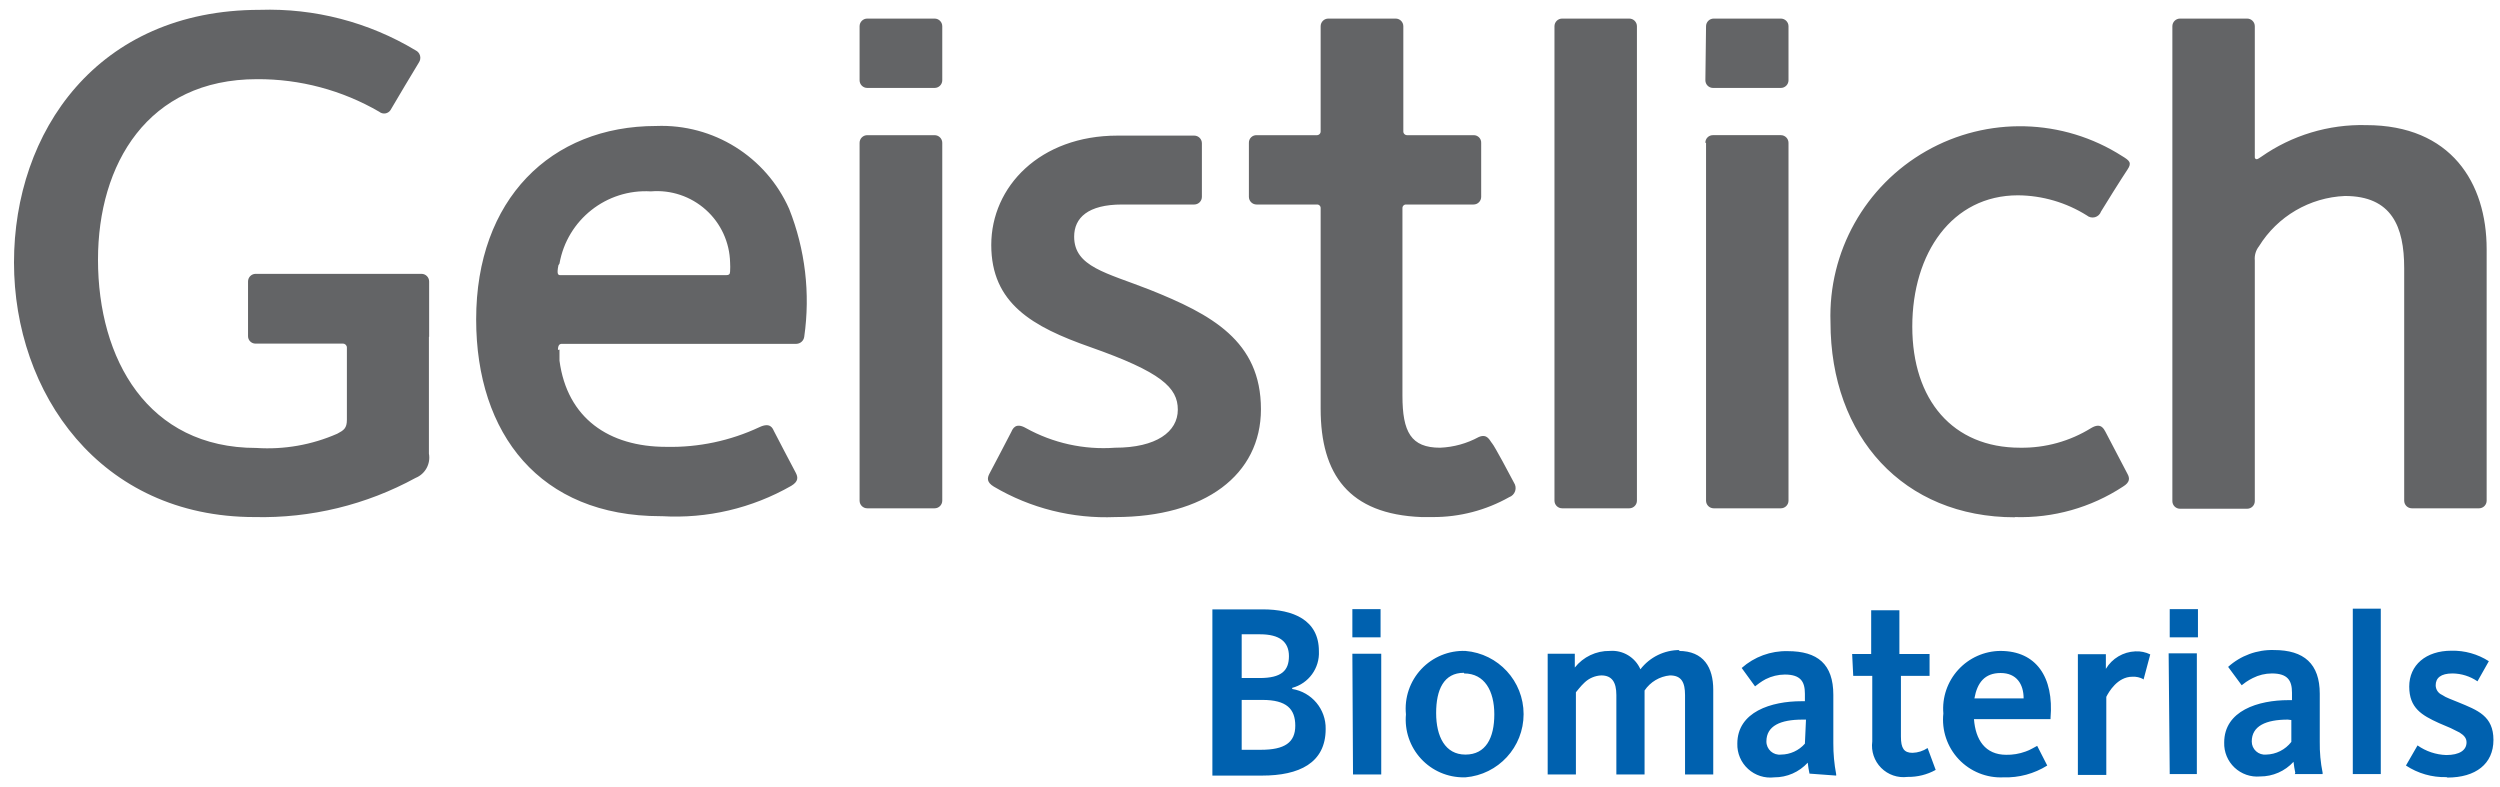
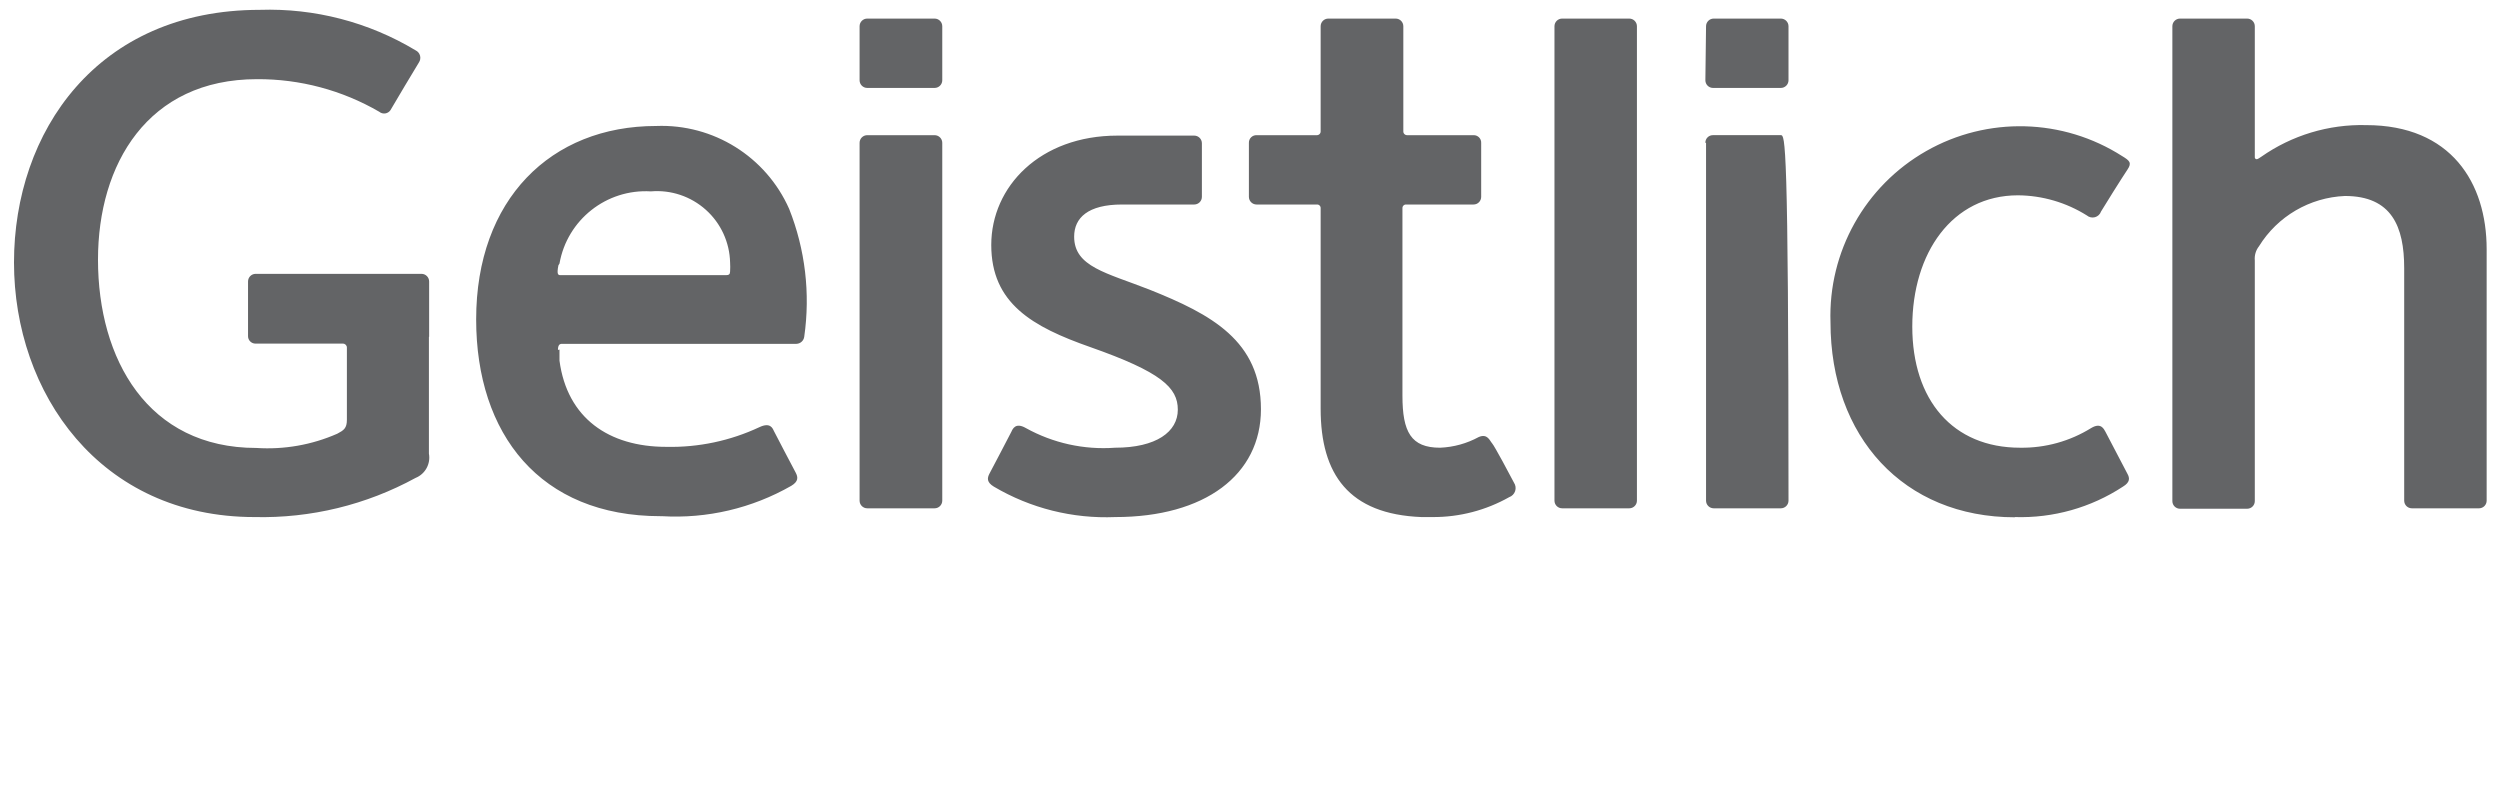
<svg xmlns="http://www.w3.org/2000/svg" width="127px" height="40px" viewBox="0 0 127 40" version="1.1">
  <title>Logo_Geistlich</title>
  <desc>Created with Sketch.</desc>
  <g id="Keyscreens" stroke="none" stroke-width="1" fill="none" fill-rule="evenodd">
    <g id="Logo_Geistlich" fill-rule="nonzero">
-       <path d="M86.667,1.333 C86.667,1.119 86.841,0.944 87.056,0.944 L90.467,0.944 C90.681,0.944 90.856,1.119 90.856,1.333 L90.856,4.078 C90.856,4.293 90.681,4.467 90.467,4.467 L87.022,4.467 C86.807,4.467 86.633,4.293 86.633,4.078 L86.667,1.333 Z M86.667,7.256 L86.667,25.433 C86.667,25.648 86.841,25.822 87.056,25.822 L90.467,25.822 C90.681,25.822 90.856,25.648 90.856,25.433 L90.856,7.256 C90.856,7.041 90.681,6.866 90.467,6.866 L87.022,6.866 C86.918,6.864 86.817,6.904 86.744,6.977 C86.67,7.051 86.63,7.151 86.633,7.256 M43.667,1.333 C43.667,1.119 43.841,0.944 44.056,0.944 L47.478,0.944 C47.693,0.944 47.867,1.119 47.867,1.333 L47.867,4.078 C47.867,4.181 47.826,4.28 47.753,4.353 C47.68,4.426 47.581,4.467 47.478,4.467 L44.056,4.467 C43.841,4.467 43.667,4.293 43.667,4.078 L43.667,1.333 Z M43.667,7.256 L43.667,25.433 C43.667,25.648 43.841,25.822 44.056,25.822 L47.478,25.822 C47.693,25.822 47.867,25.648 47.867,25.433 L47.867,7.256 C47.867,7.152 47.826,7.054 47.753,6.981 C47.68,6.908 47.581,6.867 47.478,6.867 L44.056,6.867 C43.841,6.867 43.667,7.041 43.667,7.256 M78.967,1.333 C78.967,1.119 79.141,0.944 79.356,0.944 L82.767,0.944 C82.981,0.944 83.156,1.119 83.156,1.333 L83.156,25.433 C83.156,25.648 82.981,25.822 82.767,25.822 L79.356,25.822 C79.141,25.822 78.967,25.648 78.967,25.433 L78.967,1.333 Z M28.344,17.778 C28.344,17.522 28.433,17.467 28.544,17.467 L40.456,17.467 C40.662,17.462 40.833,17.305 40.856,17.1 C41.17,14.907 40.906,12.67 40.089,10.611 C38.912,7.956 36.235,6.287 33.333,6.4 C27.978,6.4 24.189,10.133 24.189,16.222 C24.189,22.056 27.433,26.222 33.556,26.222 L33.622,26.222 C35.918,26.358 38.204,25.821 40.2,24.678 C40.567,24.456 40.544,24.244 40.422,24.011 C40.3,23.778 39.378,22.033 39.311,21.889 C39.244,21.744 39.122,21.444 38.578,21.7 C37.098,22.394 35.478,22.736 33.844,22.7 C30.933,22.7 28.811,21.244 28.422,18.322 C28.422,18.178 28.422,17.856 28.422,17.756 M28.422,13.389 C28.813,11.164 30.812,9.586 33.067,9.722 C34.086,9.636 35.096,9.975 35.858,10.659 C36.62,11.342 37.065,12.31 37.089,13.333 C37.098,13.485 37.098,13.637 37.089,13.789 C37.089,13.933 37.022,13.978 36.889,13.978 L28.489,13.978 C28.367,13.978 28.267,13.978 28.367,13.478 M21.789,17.111 L21.789,23.044 C21.885,23.564 21.602,24.08 21.111,24.278 C18.607,25.647 15.787,26.333 12.933,26.267 C5.067,26.267 0.711,19.956 0.711,13.333 C0.711,6.711 4.922,0.5 13.2,0.5 C15.98,0.409 18.727,1.123 21.111,2.556 C21.223,2.609 21.306,2.708 21.339,2.828 C21.371,2.948 21.348,3.076 21.278,3.178 C21.1,3.456 20.022,5.278 19.833,5.6 C19.771,5.689 19.675,5.748 19.567,5.763 C19.459,5.778 19.35,5.747 19.267,5.678 C17.381,4.582 15.237,4.01 13.056,4.022 C7.5,4.022 4.978,8.344 4.978,13.189 C4.978,18.256 7.511,22.756 13.022,22.756 C14.431,22.848 15.841,22.601 17.133,22.033 C17.467,21.856 17.622,21.756 17.622,21.322 L17.622,17.656 C17.622,17.545 17.533,17.456 17.422,17.456 L12.978,17.456 C12.876,17.456 12.778,17.414 12.707,17.341 C12.635,17.268 12.597,17.169 12.6,17.067 L12.6,14.3 C12.6,14.089 12.767,13.917 12.978,13.911 L21.411,13.911 C21.626,13.911 21.8,14.085 21.8,14.3 L21.8,17.111 L21.789,17.111 Z M67.089,1.333 L67.089,6.667 C67.092,6.719 67.073,6.77 67.038,6.807 C67.002,6.845 66.952,6.867 66.9,6.867 L63.833,6.867 C63.729,6.864 63.629,6.904 63.555,6.977 C63.481,7.051 63.441,7.151 63.444,7.256 L63.444,10 C63.444,10.103 63.485,10.202 63.558,10.275 C63.631,10.348 63.73,10.389 63.833,10.389 L66.9,10.389 C66.951,10.386 67.001,10.404 67.037,10.441 C67.073,10.477 67.092,10.527 67.089,10.578 L67.089,20.767 C67.089,24.1 68.522,26.122 72.211,26.267 L72.789,26.267 C74.147,26.272 75.484,25.923 76.667,25.256 C76.809,25.206 76.921,25.092 76.969,24.949 C77.016,24.805 76.995,24.648 76.911,24.522 C76.733,24.178 75.922,22.656 75.8,22.522 C75.678,22.389 75.567,22.011 75.122,22.2 C74.517,22.529 73.844,22.716 73.156,22.744 C71.678,22.744 71.244,21.944 71.244,20.1 L71.244,10.578 C71.241,10.527 71.26,10.477 71.296,10.441 C71.332,10.404 71.382,10.386 71.433,10.389 L74.856,10.389 C75.07,10.389 75.244,10.215 75.244,10 L75.244,7.256 C75.248,7.151 75.208,7.051 75.134,6.977 C75.06,6.904 74.96,6.864 74.856,6.867 L71.478,6.867 C71.426,6.867 71.376,6.845 71.34,6.807 C71.304,6.77 71.286,6.719 71.289,6.667 L71.289,1.333 C71.289,1.119 71.115,0.944 70.9,0.944 L67.478,0.944 C67.263,0.944 67.089,1.119 67.089,1.333 M64.056,20.789 C64.056,24.122 61.211,26.267 56.656,26.267 C54.494,26.358 52.352,25.822 50.489,24.722 C50.122,24.5 50.144,24.289 50.267,24.056 C50.389,23.822 51.311,22.078 51.378,21.933 C51.444,21.789 51.589,21.444 52.111,21.744 C53.493,22.511 55.068,22.859 56.644,22.744 C58.744,22.744 59.833,21.933 59.833,20.811 C59.833,19.689 58.989,18.9 55.389,17.633 C52.444,16.6 50.356,15.411 50.356,12.444 C50.356,9.478 52.833,6.889 56.767,6.889 L60.667,6.889 C60.881,6.889 61.056,7.063 61.056,7.278 L61.056,10 C61.056,10.103 61.015,10.202 60.942,10.275 C60.869,10.348 60.77,10.389 60.667,10.389 L57,10.389 C55.267,10.389 54.567,11.067 54.567,12.022 C54.567,13.556 56.211,13.856 58.389,14.711 C61.533,15.967 64.056,17.311 64.056,20.789 M102.356,26.267 L102.356,26.267 C104.3,26.328 106.217,25.789 107.844,24.722 C108.211,24.5 108.2,24.289 108.067,24.056 L106.956,21.933 C106.878,21.8 106.733,21.444 106.233,21.744 C105.15,22.416 103.897,22.763 102.622,22.744 C99.2,22.744 97.144,20.322 97.144,16.589 C97.144,12.856 99.167,9.922 102.511,9.922 C103.75,9.931 104.962,10.285 106.011,10.944 C106.126,11.04 106.28,11.074 106.425,11.034 C106.569,10.994 106.684,10.886 106.733,10.744 C106.811,10.6 107.844,8.956 108.078,8.611 C108.311,8.267 108.178,8.156 107.811,7.933 C104.798,6.004 100.963,5.904 97.853,7.673 C94.743,9.443 92.87,12.79 92.989,16.367 C92.989,22.189 96.7,26.278 102.356,26.278 M122.133,13.622 C122.133,11.511 121.5,9.956 119.122,9.956 C117.333,10.031 115.697,10.988 114.756,12.511 C114.595,12.716 114.519,12.974 114.544,13.233 L114.544,25.456 C114.544,25.67 114.37,25.844 114.156,25.844 L110.744,25.844 C110.53,25.844 110.356,25.67 110.356,25.456 L110.356,1.333 C110.356,1.119 110.53,0.944 110.744,0.944 L114.156,0.944 C114.37,0.944 114.544,1.119 114.544,1.333 L114.544,8 C114.549,8.047 114.586,8.084 114.633,8.089 C114.7,8.089 114.778,8.022 114.867,7.967 C116.426,6.872 118.296,6.307 120.2,6.356 C124.511,6.356 126.322,9.289 126.322,12.656 L126.322,25.433 C126.322,25.644 126.155,25.816 125.944,25.822 L122.522,25.822 C122.307,25.822 122.133,25.648 122.133,25.433 L122.133,13.622 Z" id="Shape" fill="#636466" />
-       <path d="M110.222,32.378 L111.656,32.378 L111.656,30.944 L110.222,30.944 L110.222,32.378 Z M68.7,30.944 L70.133,30.944 L70.133,32.378 L68.7,32.378 L68.7,30.944 Z M124.333,39.5 C125.756,39.5 126.667,38.811 126.667,37.589 C126.667,36.367 125.856,36.078 124.889,35.678 L124.422,35.489 C124.293,35.44 124.17,35.376 124.056,35.3 C123.86,35.216 123.734,35.024 123.733,34.811 C123.733,34.444 123.989,34.211 124.589,34.211 C125.041,34.216 125.482,34.355 125.856,34.611 L125.856,34.611 L126.433,33.589 L126.433,33.589 C125.867,33.227 125.206,33.041 124.533,33.056 C123.233,33.056 122.389,33.789 122.389,34.878 C122.389,35.967 123.022,36.333 123.9,36.733 L124.5,36.989 L124.944,37.211 C125.178,37.356 125.3,37.5 125.3,37.711 C125.3,38.111 124.944,38.356 124.267,38.356 C123.744,38.338 123.238,38.168 122.811,37.867 L122.811,37.867 L122.222,38.889 L122.222,38.889 C122.831,39.291 123.548,39.497 124.278,39.478 M119.522,30.922 L120.944,30.922 L120.944,39.322 L119.522,39.322 L119.522,30.922 Z M116.4,36.578 L116.4,37.689 C116.093,38.085 115.623,38.322 115.122,38.333 C114.934,38.352 114.747,38.29 114.607,38.163 C114.467,38.036 114.388,37.856 114.389,37.667 C114.389,36.878 115.111,36.556 116.222,36.556 L116.4,36.578 Z M116.578,39.322 L117.989,39.322 L117.989,39.256 C117.884,38.736 117.836,38.207 117.844,37.678 L117.844,35.244 C117.844,33.722 117.044,33.022 115.522,33.022 C114.663,32.996 113.827,33.302 113.189,33.878 L113.189,33.878 L113.878,34.811 L113.878,34.811 L114.1,34.644 C114.21,34.569 114.325,34.503 114.444,34.444 C114.744,34.292 115.075,34.212 115.411,34.211 C116.222,34.211 116.433,34.578 116.433,35.189 L116.433,35.567 L116.256,35.567 C114.722,35.567 112.989,36.1 112.989,37.722 C112.974,38.201 113.165,38.663 113.513,38.992 C113.862,39.321 114.334,39.486 114.811,39.444 C115.457,39.447 116.075,39.177 116.511,38.7 C116.531,38.887 116.561,39.072 116.6,39.256 L116.578,39.322 Z M110.167,33.189 L111.6,33.189 L111.6,39.322 L110.222,39.322 L110.167,33.189 Z M108.889,34.533 L109.233,33.244 L109.233,33.244 C108.999,33.129 108.739,33.075 108.478,33.089 C107.86,33.113 107.296,33.447 106.978,33.978 L106.978,33.233 L105.556,33.233 L105.556,39.367 L107,39.367 L107,35.4 C107.122,35.156 107.567,34.378 108.322,34.378 C108.515,34.366 108.707,34.409 108.878,34.5 L108.889,34.533 Z M102.8,35.478 C102.8,34.756 102.444,34.189 101.633,34.189 C100.822,34.189 100.444,34.678 100.3,35.478 L102.8,35.478 Z M101.9,38.344 C102.241,38.351 102.58,38.295 102.9,38.178 C103.019,38.137 103.135,38.085 103.244,38.022 L103.489,37.889 L103.489,37.889 L104,38.889 L104,38.889 C103.335,39.305 102.562,39.514 101.778,39.489 C100.922,39.53 100.091,39.194 99.503,38.57 C98.916,37.946 98.63,37.096 98.722,36.244 C98.654,35.431 98.928,34.626 99.479,34.023 C100.029,33.42 100.806,33.073 101.622,33.067 C103.433,33.067 104.344,34.389 104.167,36.478 L104.167,36.533 L100.278,36.533 C100.356,37.578 100.844,38.344 101.922,38.344 M94.144,34.333 L95.111,34.333 L95.111,37.667 C95.045,38.159 95.212,38.655 95.562,39.007 C95.912,39.36 96.407,39.53 96.9,39.467 C97.401,39.476 97.895,39.354 98.333,39.111 L98.333,39.111 L97.922,38 L97.922,38 C97.694,38.151 97.429,38.236 97.156,38.244 C96.722,38.244 96.567,38.011 96.567,37.422 L96.567,34.333 L98.022,34.333 L98.022,33.222 L96.489,33.222 L96.489,31 L95.056,31 L95.056,33.222 L94.089,33.222 L94.144,34.333 Z M91.744,36.556 L91.567,36.556 C90.456,36.556 89.733,36.867 89.733,37.667 C89.732,37.858 89.813,38.04 89.955,38.168 C90.098,38.295 90.288,38.356 90.478,38.333 C90.942,38.329 91.383,38.127 91.689,37.778 L91.744,36.556 Z M91.922,39.3 L91.922,39.3 C91.883,39.117 91.853,38.931 91.833,38.744 C91.397,39.221 90.78,39.492 90.133,39.489 C89.649,39.547 89.163,39.392 88.803,39.063 C88.442,38.735 88.242,38.265 88.256,37.778 C88.256,36.156 89.989,35.622 91.511,35.622 L91.689,35.622 L91.689,35.244 C91.689,34.633 91.478,34.267 90.667,34.267 C90.331,34.27 90,34.35 89.7,34.5 C89.588,34.559 89.48,34.626 89.378,34.7 L89.156,34.867 L89.156,34.867 L88.478,33.933 L88.478,33.933 C89.12,33.364 89.953,33.058 90.811,33.078 C92.333,33.078 93.133,33.733 93.133,35.3 L93.133,37.756 C93.13,38.285 93.179,38.813 93.278,39.333 L93.278,39.4 L91.922,39.3 Z M85.333,33.022 C84.551,33.019 83.811,33.38 83.333,34 C83.066,33.39 82.442,33.015 81.778,33.067 C81.086,33.056 80.429,33.368 80,33.911 L80,33.211 L78.622,33.211 L78.622,39.344 L80.056,39.344 L80.056,35.167 L80.211,34.978 C80.297,34.872 80.39,34.772 80.489,34.678 C80.72,34.455 81.024,34.325 81.344,34.311 C81.889,34.311 82.111,34.656 82.111,35.311 L82.111,39.344 L83.544,39.344 L83.544,35.078 C83.837,34.641 84.31,34.36 84.833,34.311 C85.422,34.311 85.6,34.667 85.6,35.311 L85.6,39.344 L87.033,39.344 L87.033,35.033 C87.033,33.922 86.556,33.067 85.278,33.067 M74.367,34.178 C73.344,34.178 72.956,35.033 72.956,36.222 C72.956,37.411 73.411,38.333 74.444,38.333 C75.478,38.333 75.911,37.489 75.911,36.289 C75.911,35.089 75.411,34.211 74.378,34.211 M74.378,39.489 C73.547,39.499 72.752,39.156 72.189,38.546 C71.625,37.936 71.347,37.116 71.422,36.289 C71.338,35.446 71.622,34.609 72.202,33.991 C72.781,33.374 73.598,33.037 74.444,33.067 C76.115,33.206 77.399,34.602 77.399,36.278 C77.399,37.954 76.115,39.35 74.444,39.489 M68.733,39.344 L70.167,39.344 L70.167,33.211 L68.7,33.211 L68.733,39.344 Z M64.133,35.556 L63.078,35.556 L63.078,38.089 L64.056,38.089 C65.256,38.089 65.8,37.722 65.8,36.867 C65.8,36.011 65.356,35.556 64.133,35.556 M64.011,32.222 L63.078,32.222 L63.078,34.444 L63.989,34.444 C65.1,34.444 65.478,34.067 65.478,33.333 C65.478,32.6 65,32.222 64.011,32.222 M65.644,35 C66.638,35.16 67.363,36.027 67.344,37.033 C67.344,38.767 65.989,39.4 64.111,39.4 L61.589,39.4 L61.589,30.956 L64.144,30.956 C65.689,30.956 67,31.489 67,33.078 C67.045,33.942 66.48,34.72 65.644,34.944" id="Shape" fill="#0061AF" />
+       <path d="M86.667,1.333 C86.667,1.119 86.841,0.944 87.056,0.944 L90.467,0.944 C90.681,0.944 90.856,1.119 90.856,1.333 L90.856,4.078 C90.856,4.293 90.681,4.467 90.467,4.467 L87.022,4.467 C86.807,4.467 86.633,4.293 86.633,4.078 L86.667,1.333 Z M86.667,7.256 L86.667,25.433 C86.667,25.648 86.841,25.822 87.056,25.822 L90.467,25.822 C90.681,25.822 90.856,25.648 90.856,25.433 C90.856,7.041 90.681,6.866 90.467,6.866 L87.022,6.866 C86.918,6.864 86.817,6.904 86.744,6.977 C86.67,7.051 86.63,7.151 86.633,7.256 M43.667,1.333 C43.667,1.119 43.841,0.944 44.056,0.944 L47.478,0.944 C47.693,0.944 47.867,1.119 47.867,1.333 L47.867,4.078 C47.867,4.181 47.826,4.28 47.753,4.353 C47.68,4.426 47.581,4.467 47.478,4.467 L44.056,4.467 C43.841,4.467 43.667,4.293 43.667,4.078 L43.667,1.333 Z M43.667,7.256 L43.667,25.433 C43.667,25.648 43.841,25.822 44.056,25.822 L47.478,25.822 C47.693,25.822 47.867,25.648 47.867,25.433 L47.867,7.256 C47.867,7.152 47.826,7.054 47.753,6.981 C47.68,6.908 47.581,6.867 47.478,6.867 L44.056,6.867 C43.841,6.867 43.667,7.041 43.667,7.256 M78.967,1.333 C78.967,1.119 79.141,0.944 79.356,0.944 L82.767,0.944 C82.981,0.944 83.156,1.119 83.156,1.333 L83.156,25.433 C83.156,25.648 82.981,25.822 82.767,25.822 L79.356,25.822 C79.141,25.822 78.967,25.648 78.967,25.433 L78.967,1.333 Z M28.344,17.778 C28.344,17.522 28.433,17.467 28.544,17.467 L40.456,17.467 C40.662,17.462 40.833,17.305 40.856,17.1 C41.17,14.907 40.906,12.67 40.089,10.611 C38.912,7.956 36.235,6.287 33.333,6.4 C27.978,6.4 24.189,10.133 24.189,16.222 C24.189,22.056 27.433,26.222 33.556,26.222 L33.622,26.222 C35.918,26.358 38.204,25.821 40.2,24.678 C40.567,24.456 40.544,24.244 40.422,24.011 C40.3,23.778 39.378,22.033 39.311,21.889 C39.244,21.744 39.122,21.444 38.578,21.7 C37.098,22.394 35.478,22.736 33.844,22.7 C30.933,22.7 28.811,21.244 28.422,18.322 C28.422,18.178 28.422,17.856 28.422,17.756 M28.422,13.389 C28.813,11.164 30.812,9.586 33.067,9.722 C34.086,9.636 35.096,9.975 35.858,10.659 C36.62,11.342 37.065,12.31 37.089,13.333 C37.098,13.485 37.098,13.637 37.089,13.789 C37.089,13.933 37.022,13.978 36.889,13.978 L28.489,13.978 C28.367,13.978 28.267,13.978 28.367,13.478 M21.789,17.111 L21.789,23.044 C21.885,23.564 21.602,24.08 21.111,24.278 C18.607,25.647 15.787,26.333 12.933,26.267 C5.067,26.267 0.711,19.956 0.711,13.333 C0.711,6.711 4.922,0.5 13.2,0.5 C15.98,0.409 18.727,1.123 21.111,2.556 C21.223,2.609 21.306,2.708 21.339,2.828 C21.371,2.948 21.348,3.076 21.278,3.178 C21.1,3.456 20.022,5.278 19.833,5.6 C19.771,5.689 19.675,5.748 19.567,5.763 C19.459,5.778 19.35,5.747 19.267,5.678 C17.381,4.582 15.237,4.01 13.056,4.022 C7.5,4.022 4.978,8.344 4.978,13.189 C4.978,18.256 7.511,22.756 13.022,22.756 C14.431,22.848 15.841,22.601 17.133,22.033 C17.467,21.856 17.622,21.756 17.622,21.322 L17.622,17.656 C17.622,17.545 17.533,17.456 17.422,17.456 L12.978,17.456 C12.876,17.456 12.778,17.414 12.707,17.341 C12.635,17.268 12.597,17.169 12.6,17.067 L12.6,14.3 C12.6,14.089 12.767,13.917 12.978,13.911 L21.411,13.911 C21.626,13.911 21.8,14.085 21.8,14.3 L21.8,17.111 L21.789,17.111 Z M67.089,1.333 L67.089,6.667 C67.092,6.719 67.073,6.77 67.038,6.807 C67.002,6.845 66.952,6.867 66.9,6.867 L63.833,6.867 C63.729,6.864 63.629,6.904 63.555,6.977 C63.481,7.051 63.441,7.151 63.444,7.256 L63.444,10 C63.444,10.103 63.485,10.202 63.558,10.275 C63.631,10.348 63.73,10.389 63.833,10.389 L66.9,10.389 C66.951,10.386 67.001,10.404 67.037,10.441 C67.073,10.477 67.092,10.527 67.089,10.578 L67.089,20.767 C67.089,24.1 68.522,26.122 72.211,26.267 L72.789,26.267 C74.147,26.272 75.484,25.923 76.667,25.256 C76.809,25.206 76.921,25.092 76.969,24.949 C77.016,24.805 76.995,24.648 76.911,24.522 C76.733,24.178 75.922,22.656 75.8,22.522 C75.678,22.389 75.567,22.011 75.122,22.2 C74.517,22.529 73.844,22.716 73.156,22.744 C71.678,22.744 71.244,21.944 71.244,20.1 L71.244,10.578 C71.241,10.527 71.26,10.477 71.296,10.441 C71.332,10.404 71.382,10.386 71.433,10.389 L74.856,10.389 C75.07,10.389 75.244,10.215 75.244,10 L75.244,7.256 C75.248,7.151 75.208,7.051 75.134,6.977 C75.06,6.904 74.96,6.864 74.856,6.867 L71.478,6.867 C71.426,6.867 71.376,6.845 71.34,6.807 C71.304,6.77 71.286,6.719 71.289,6.667 L71.289,1.333 C71.289,1.119 71.115,0.944 70.9,0.944 L67.478,0.944 C67.263,0.944 67.089,1.119 67.089,1.333 M64.056,20.789 C64.056,24.122 61.211,26.267 56.656,26.267 C54.494,26.358 52.352,25.822 50.489,24.722 C50.122,24.5 50.144,24.289 50.267,24.056 C50.389,23.822 51.311,22.078 51.378,21.933 C51.444,21.789 51.589,21.444 52.111,21.744 C53.493,22.511 55.068,22.859 56.644,22.744 C58.744,22.744 59.833,21.933 59.833,20.811 C59.833,19.689 58.989,18.9 55.389,17.633 C52.444,16.6 50.356,15.411 50.356,12.444 C50.356,9.478 52.833,6.889 56.767,6.889 L60.667,6.889 C60.881,6.889 61.056,7.063 61.056,7.278 L61.056,10 C61.056,10.103 61.015,10.202 60.942,10.275 C60.869,10.348 60.77,10.389 60.667,10.389 L57,10.389 C55.267,10.389 54.567,11.067 54.567,12.022 C54.567,13.556 56.211,13.856 58.389,14.711 C61.533,15.967 64.056,17.311 64.056,20.789 M102.356,26.267 L102.356,26.267 C104.3,26.328 106.217,25.789 107.844,24.722 C108.211,24.5 108.2,24.289 108.067,24.056 L106.956,21.933 C106.878,21.8 106.733,21.444 106.233,21.744 C105.15,22.416 103.897,22.763 102.622,22.744 C99.2,22.744 97.144,20.322 97.144,16.589 C97.144,12.856 99.167,9.922 102.511,9.922 C103.75,9.931 104.962,10.285 106.011,10.944 C106.126,11.04 106.28,11.074 106.425,11.034 C106.569,10.994 106.684,10.886 106.733,10.744 C106.811,10.6 107.844,8.956 108.078,8.611 C108.311,8.267 108.178,8.156 107.811,7.933 C104.798,6.004 100.963,5.904 97.853,7.673 C94.743,9.443 92.87,12.79 92.989,16.367 C92.989,22.189 96.7,26.278 102.356,26.278 M122.133,13.622 C122.133,11.511 121.5,9.956 119.122,9.956 C117.333,10.031 115.697,10.988 114.756,12.511 C114.595,12.716 114.519,12.974 114.544,13.233 L114.544,25.456 C114.544,25.67 114.37,25.844 114.156,25.844 L110.744,25.844 C110.53,25.844 110.356,25.67 110.356,25.456 L110.356,1.333 C110.356,1.119 110.53,0.944 110.744,0.944 L114.156,0.944 C114.37,0.944 114.544,1.119 114.544,1.333 L114.544,8 C114.549,8.047 114.586,8.084 114.633,8.089 C114.7,8.089 114.778,8.022 114.867,7.967 C116.426,6.872 118.296,6.307 120.2,6.356 C124.511,6.356 126.322,9.289 126.322,12.656 L126.322,25.433 C126.322,25.644 126.155,25.816 125.944,25.822 L122.522,25.822 C122.307,25.822 122.133,25.648 122.133,25.433 L122.133,13.622 Z" id="Shape" fill="#636466" />
    </g>
  </g>
</svg>